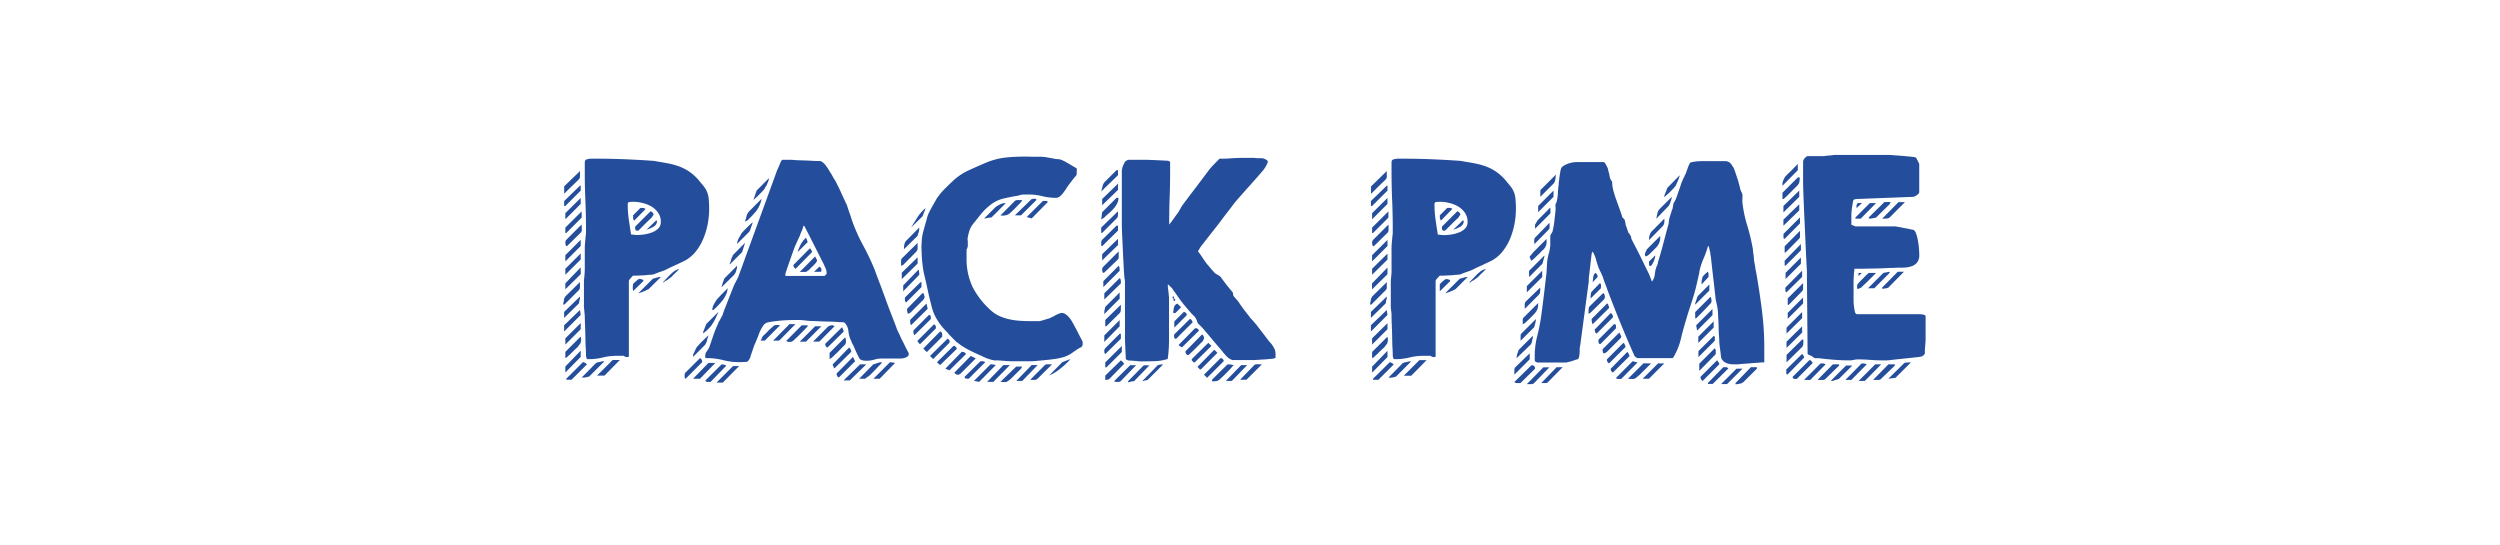
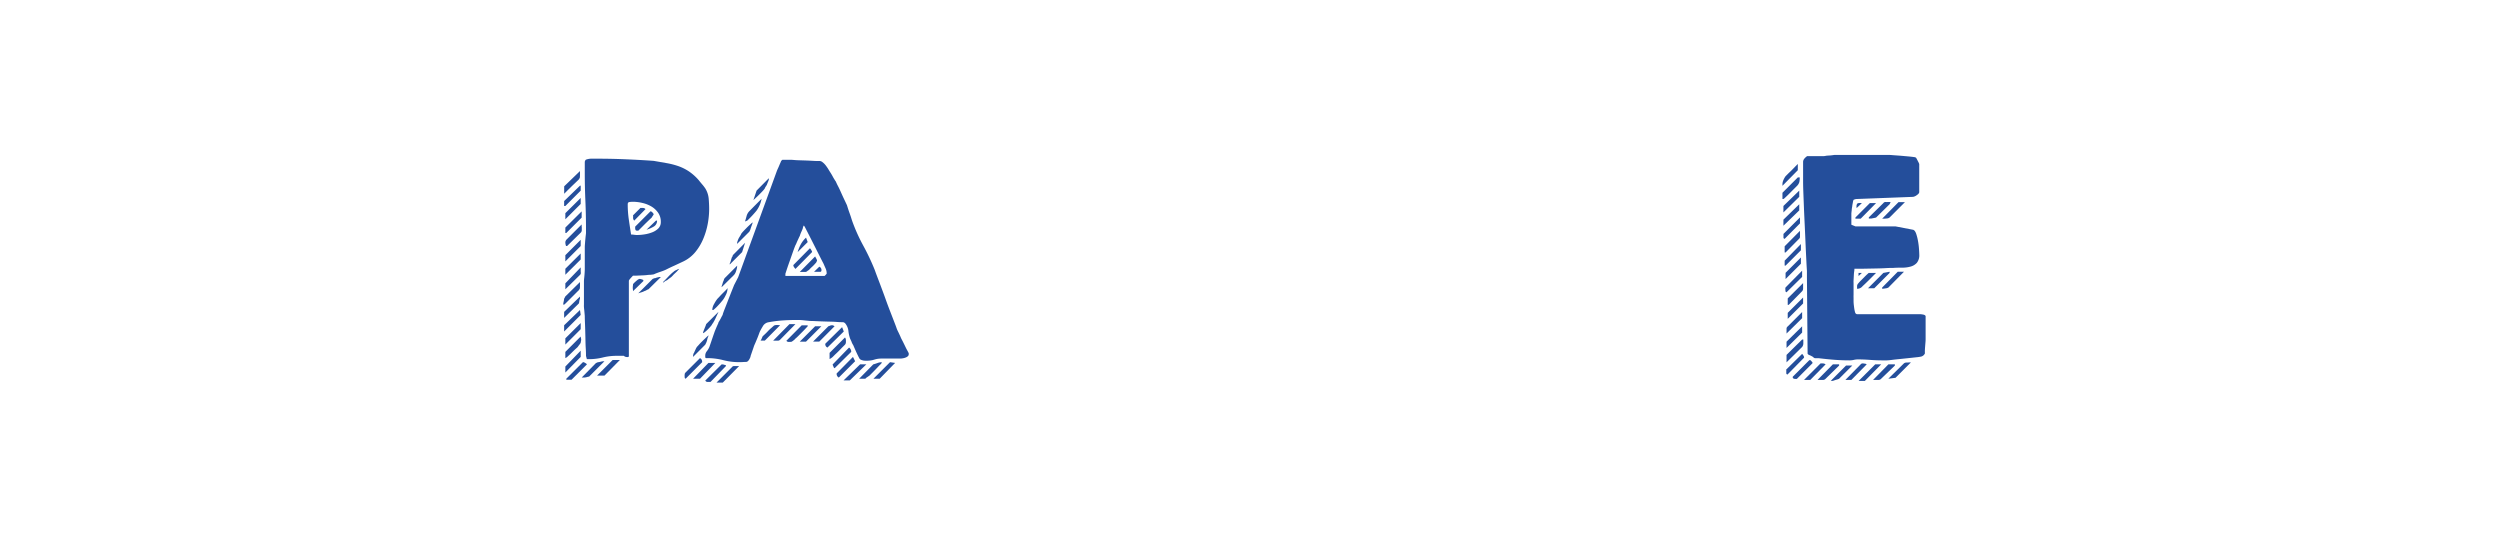
<svg xmlns="http://www.w3.org/2000/svg" id="Calque_1" data-name="Calque 1" viewBox="0 0 1010 220">
  <defs>
    <style>.cls-1{fill:#244e9b;}</style>
  </defs>
  <title>Plan de travail 1</title>
  <path class="cls-1" d="M234.31,115.11a10.62,10.62,0,0,1-.05,1.4,2.69,2.69,0,0,1-.82,1.12l-1.5,1.5-1.8,1.8-1.5,1.5c-.42.42-.66.63-.73.63h-.38a7.21,7.21,0,0,1,.19-1.21,7.42,7.42,0,0,0,.19-1.22,1.11,1.11,0,0,0,.29-.48,1.14,1.14,0,0,1,.2-.39l5.91-5.81Zm0-46v1.26a10.86,10.86,0,0,1-.05,1.36,2.56,2.56,0,0,1-.82,1.16l-1.11,1.07c-.55.52-1.12,1.06-1.7,1.64S229.5,76.69,229,77.2s-.87.88-1.07,1.07v-3Zm0,5.91h.29v2l-6.2,6.2h-.49v-2Zm0,44.79v.87a4,4,0,0,0-.29,1.17c-.06.52-.16.81-.29.87l-5.82,5.72V126Zm0,5.43.29,2-6.69,6.69V131.4Zm.29-45.27v2.42l-6.2,6.21V86.12Zm.39,5.43v2.52l-6.2,6.2h-.39V91.94ZM228.4,97.76a1.75,1.75,0,0,1,.14-.44,1.54,1.54,0,0,1,.25-.44l6.2-6.2c0,.06,0,.26,0,.58s.05.55.05.68v1.11a1.41,1.41,0,0,1-.49,1l-5.43,5.33h-.38c-.07,0-.15-.21-.25-.63A5.19,5.19,0,0,1,228.4,97.76Zm6.2-.88V99.4l-6.2,6.21v-2.52Zm0,5.53v2.42L228.4,111v-2.43Zm0,5.62v1.16c0,.33,0,.65.05,1a1.06,1.06,0,0,1-.34.88l-5.91,5.81v-2.42Zm0,22.49V133l-6.2,6.21v-2.52Zm0,5.43a3,3,0,0,0,.1.63,3.82,3.82,0,0,1,.1.63,4.74,4.74,0,0,1-.1.68,4.38,4.38,0,0,0-.1.58,2.86,2.86,0,0,1-.48.73c-.33.42-.55.73-.68.92s-.5.49-.92.87-.86.81-1.31,1.26-.87.86-1.26,1.22l-.78.72a1.27,1.27,0,0,1-.33.24l-.44.25v-2.52Zm0,5.72v2.52l-6.2,6.3v-2.42Zm.88,4.66h.38c.13.06.36.19.68.38a1.61,1.61,0,0,1,.58.49l-6.2,6.2h-2.13V153Zm8.72-.39-6.2,6.2a6.26,6.26,0,0,0-.88.2,5.27,5.27,0,0,1-1.26.19H235l5.82-5.91a.83.83,0,0,0,.43-.15.86.86,0,0,1,.44-.14,6.1,6.1,0,0,0,1-.2,5.18,5.18,0,0,1,1.07-.19h.48Zm-7.46-2.14c0-.58,0-1.61-.1-3.1s-.11-3.07-.15-4.75-.08-3.28-.14-4.8-.1-2.57-.1-3.15c0-.13,0-.43-.05-.92s-.08-1-.14-1.55-.12-1.07-.15-1.55,0-.79,0-.92v-8.24c0-.2,0-.57,0-1.12s.08-1.16.15-1.84.11-1.29.14-1.84.05-.92.05-1.12v-9c0-.13,0-.49.05-1.07s.08-1.21.15-1.89.12-1.29.19-1.84.1-.89.1-1V92c0-3.69-.09-7.34-.25-11s-.24-7.27-.24-11V65.38a1.54,1.54,0,0,1,.15-.44.81.81,0,0,1,.34-.44,6.57,6.57,0,0,1,2.52-.39h2.42c3.75,0,7.5.09,11.25.25s7.46.37,11.15.63l5.28.92a29.94,29.94,0,0,1,4.7,1.21,19.14,19.14,0,0,1,4.27,2.13,20.34,20.34,0,0,1,4,3.59c.19.26.63.79,1.31,1.6a16.65,16.65,0,0,1,1.31,1.7,9.59,9.59,0,0,1,1.36,4.07c.12,1.42.19,2.84.19,4.26a32.72,32.72,0,0,1-.58,6,29.53,29.53,0,0,1-1.8,6,21.24,21.24,0,0,1-3.19,5.34,14.24,14.24,0,0,1-4.8,3.78c-.39.19-1,.47-1.75.82l-2.42,1.12c-.84.38-1.62.76-2.33,1.11a11.83,11.83,0,0,1-1.36.63c-.13.07-.66.26-1.6.58s-1.63.59-2.08.78a2.37,2.37,0,0,1-1,.29l-.78.1c-.25,0-.71,0-1.35.09s-1.36.12-2.14.15l-2.18.1c-.68,0-1.14,0-1.4,0-.2.2-.52.55-1,1.07s-.68.87-.68,1.07V143.8c0,.26-.11.41-.34.44a4.52,4.52,0,0,1-.53,0,1.81,1.81,0,0,1-1.17-.49l-1.4,0c-.75,0-1.25,0-1.5,0a23.27,23.27,0,0,0-5.63.68,22.79,22.79,0,0,1-5.52.67h-.88Zm13.67,1.65-6.21,6.3h-3l6.3-6.3Zm3.19-62.92a43.68,43.68,0,0,0,.44,6.16q.44,3.06.92,6.06c.2,0,.62,0,1.26.1s1.07.09,1.26.09a19.92,19.92,0,0,0,2.81-.24,14.3,14.3,0,0,0,3.15-.82,7.16,7.16,0,0,0,2.53-1.6,3.52,3.52,0,0,0,1-2.57A6.38,6.38,0,0,0,265.92,86a8.88,8.88,0,0,0-2.72-2.56A12.71,12.71,0,0,0,259.57,82a16.39,16.39,0,0,0-3.83-.48,9.85,9.85,0,0,0-1.41.1C253.85,81.63,253.6,82,253.6,82.53Zm4.66,30.15a3.34,3.34,0,0,1,1.06.2c.39.13.59.23.59.29v.39l-4.17,4.07c0-.06,0-.29-.05-.68s-.05-.61-.05-.68,0-.47.05-.82.05-.57.05-.63a3.88,3.88,0,0,1,.72-.78,12.16,12.16,0,0,1,1-.87l.1-.1a.25.25,0,0,1,.15-.09s.08,0,.14-.1ZM255.74,87l3-3h.49a4.93,4.93,0,0,1,.82.05,1.39,1.39,0,0,1,.73.43l-4.56,4.66a1.83,1.83,0,0,1-.43-.83,4.86,4.86,0,0,1,0-.82Zm.87,4.56,6.2-6.2a1.31,1.31,0,0,1,.78.48c.32.33.49.58.49.78a5.53,5.53,0,0,1-.3.48,7.63,7.63,0,0,0-.48.78c-.19.19-.55.53-1.07,1l-1.65,1.6-1.64,1.65c-.52.52-.88.87-1.07,1.07h-.39c-.39,0-.63-.1-.72-.29a2,2,0,0,1-.15-.87ZM267,111.91,262,116.85a3.59,3.59,0,0,0-.73.34,4.36,4.36,0,0,1-1,.44,5.19,5.19,0,0,1-1.21.48l-1.21.39,5.82-5.82.48-.19a.94.94,0,0,1,.39-.1.92.92,0,0,0,.39-.09,4.12,4.12,0,0,1,.82-.25,7.12,7.12,0,0,1,.73-.14H267Zm-1.55-22.78A2.66,2.66,0,0,1,264,91.6a13.09,13.09,0,0,1-2.81,1.21L265,89.13Zm9,19.48c-.13.13-.34.36-.63.68a12.68,12.68,0,0,1-1,1c-.36.33-.7.65-1,1s-.55.55-.68.68l-.68.48c-.51.39-.84.65-1,.78a2.22,2.22,0,0,1-.38.14,1,1,0,0,0-.39.25,3,3,0,0,0-.49.39l-.19.09H268a.28.28,0,0,1-.19-.09l.87-.88c.39-.39.79-.81,1.21-1.26s.84-.87,1.26-1.26a8.85,8.85,0,0,1,.92-.77,3,3,0,0,1,1.17-.73A4.26,4.26,0,0,1,274.45,108.61Z" />
  <path class="cls-1" d="M276.58,151.85a5.58,5.58,0,0,1,.05-.73,1.1,1.1,0,0,1,.34-.63l5.82-5.81a1.55,1.55,0,0,1,.87,1.45v.2L277,153a.58.58,0,0,1-.39-.53Zm9.6-16.09v.09a4.79,4.79,0,0,0-.44,1.27,8,8,0,0,1-.43,1.35l-.2.39-.19.39L280,144.19v-.39a4.16,4.16,0,0,1,.1-.63,1.28,1.28,0,0,1,.29-.63c.13-.32.34-.79.63-1.4a6,6,0,0,1,.54-1c.19-.19.5-.52.92-1s.87-.92,1.35-1.4,1-.94,1.41-1.36l1-.92ZM289,146.62l-6.2,6.39H280l6.21-6.39ZM290.25,126a9.59,9.59,0,0,1-.44,1c-.22.49-.47,1-.72,1.56s-.52,1.05-.78,1.5a5,5,0,0,1-.58.87,3.41,3.41,0,0,1-.58.87c-.33.39-.68.78-1.07,1.17s-.77.74-1.16,1.06a3.06,3.06,0,0,1-.87.58v-.38c.19-.52.45-1.18.77-2a13.12,13.12,0,0,0,.49-1.31Zm-4.94,18.71a.47.47,0,0,1-.39-.49v-.68a2.88,2.88,0,0,1,.68-1.69,7.6,7.6,0,0,0,1-1.7c.06-.19.19-.56.38-1.11s.41-1.17.63-1.85l.63-1.84q.3-.82.39-1.11c.07-.2.18-.49.34-.88l.53-1.26.54-1.21a2.2,2.2,0,0,0,.24-.72,5.67,5.67,0,0,0,.39-.59c.19-.32.39-.68.58-1.06s.37-.73.53-1a1.64,1.64,0,0,0,.25-.63c.06-.26.32-1,.77-2.13s.94-2.41,1.46-3.74,1-2.55,1.45-3.68l.87-2.18.83-1.6.82-1.6,15.71-43.14.33-.73c.17-.35.33-.73.49-1.11s.32-.76.48-1.12a8.25,8.25,0,0,0,.34-.82l.49-.49H319c.25,0,.9,0,1.94.1s2.16.11,3.39.15,2.36.08,3.39.14,1.71.1,2,.1.87,0,1.26,0a1.91,1.91,0,0,1,1.26.44,7,7,0,0,1,1.36,1.35c.38.52.74,1,1.06,1.55.2.33.45.75.78,1.26s.63,1,.92,1.55.56,1,.82,1.41a6.13,6.13,0,0,0,.49.73c.19.45.51,1.15,1,2.08s.92,1.93,1.4,3,.92,2,1.31,2.81.65,1.39.78,1.65l.38,1.21c.2.62.42,1.28.68,2s.49,1.37.68,2,.32,1,.39,1.21a70.08,70.08,0,0,0,4.46,9.93,93.87,93.87,0,0,1,4.65,9.84c.13.39.42,1.18.87,2.38s1,2.6,1.6,4.22,1.25,3.33,1.89,5.13,1.28,3.51,1.9,5.09l1.59,4.12c.46,1.17.75,1.94.88,2.33a12.37,12.37,0,0,0,.77,1.79c.45.94.75,1.57.88,1.89a13.09,13.09,0,0,0,.67,1.41c.33.62.65,1.28,1,2s.65,1.37,1,2,.55,1,.68,1.3v.39a1.06,1.06,0,0,1-.39.83,3,3,0,0,1-.92.53,5.65,5.65,0,0,1-1.11.29,6.74,6.74,0,0,1-.87.1h-7.86a9.32,9.32,0,0,0-2.76.43,10,10,0,0,1-3,.44c-.51,0-.93,0-1.26-.05a4.76,4.76,0,0,1-1.35-.44l-.2-.19-.19-.19c-.58-1.1-1-2-1.31-2.67s-.7-1.6-1.21-2.76A5.71,5.71,0,0,1,344,138l-.58-1.26a14,14,0,0,1-.68-3.2,5.88,5.88,0,0,0-1.36-3,1.69,1.69,0,0,0-.39-.24,1.05,1.05,0,0,0-.48-.14c-.52,0-1.38,0-2.57-.1s-2.47-.11-3.83-.15-2.65-.08-3.88-.14-2.1-.1-2.62-.1c-.13,0-.4,0-.82-.05s-.89-.08-1.41-.14-1-.11-1.45-.15l-.77-.05h-1.85c-1.81,0-3.6.07-5.38.2a46.47,46.47,0,0,0-5.28.68,3.26,3.26,0,0,0-2.38,1.5c-.48.81-1,1.66-1.4,2.57l-.39,1.06c-.19.52-.4,1.06-.63,1.6l-.63,1.51q-.29.68-.39.87a9.51,9.51,0,0,0-.34.92c-.16.48-.34,1-.53,1.55s-.37,1.07-.53,1.55a4,4,0,0,0-.25.92c-.51,1.29-1.1,2-1.74,2s-1.59.1-2.81.1a25.17,25.17,0,0,1-6.5-.83A26.36,26.36,0,0,0,285.31,144.68Zm6.2,2.52H292a2.71,2.71,0,0,1,.63.14,2.23,2.23,0,0,0,.63.15v.39l-6.21,6.39h-.68a5.39,5.39,0,0,1-.72,0,1.29,1.29,0,0,1-.73-.54Zm2.42-30.54a6.38,6.38,0,0,1-.82,2.71,9.5,9.5,0,0,1-1.6,2.43c-.26.32-.57.68-.92,1.06s-.7.75-1,1.07-.84.81-1.36,1.26h-.48a5.26,5.26,0,0,1,.78-2.47,12.7,12.7,0,0,1,1.35-2.09c.2-.19.49-.49.88-.92s.79-.84,1.21-1.26l1.21-1.21a6.94,6.94,0,0,0,.77-.87Zm4.66,31.22L292,154.57h-2.53l6.21-6.21a1.12,1.12,0,0,1,.87-.48h2Zm-.78-40.43a6.69,6.69,0,0,1-.39,1.89,4.28,4.28,0,0,1-.87,1.7l-5,4.94v-.39c.06-.13.19-.51.39-1.16a5.49,5.49,0,0,1,.48-1.26,1.51,1.51,0,0,1,.2-.58,1,1,0,0,1,.19-.29l5-5Zm2-5.62-5,5v-.39a5.3,5.3,0,0,0,.48-1.26c.2-.64.32-1.07.39-1.26a1.25,1.25,0,0,0,.29-.49,1.92,1.92,0,0,0,.1-.38l4.94-5ZM304,90.1v.19c-.07.13-.21.52-.44,1.16s-.37,1.1-.44,1.36l-.19.39-.19.39-4.95,4.94v-.39a5,5,0,0,1,.29-1,6.07,6.07,0,0,1,.49-1.11c.13-.19.3-.48.53-.87a2.82,2.82,0,0,0,.34-.68,9.52,9.52,0,0,1,.82-1c.42-.45.88-.92,1.36-1.41s.95-.93,1.41-1.35l1-.92Zm3.68-9.8a11.66,11.66,0,0,1-2.08,4.85,42.43,42.43,0,0,1-3.74,4,1.28,1.28,0,0,0-.38.14,1.16,1.16,0,0,1-.49.15c.2-.58.4-1.29.63-2.14a4.51,4.51,0,0,1,1.12-2ZM310.61,72v.48a4,4,0,0,1-.34,1c-.23.55-.37.92-.44,1.12s-.3.48-.53.87a2.64,2.64,0,0,0-.34.68,10.8,10.8,0,0,1-.82,1c-.42.45-.88.92-1.36,1.4s-.95.94-1.41,1.36l-1,.92L305.66,77Zm3.59,59.33a3.67,3.67,0,0,1,.48,0l.49.05L309,137.6h-1.74a3.35,3.35,0,0,0,.48-.87c.19-.45.32-.74.39-.88l.77-.72c.39-.36.8-.76,1.22-1.21a15.37,15.37,0,0,1,1.3-1.26c.46-.39.78-.68,1-.88a1.43,1.43,0,0,1,.83-.43A7.72,7.72,0,0,1,314.2,131.3Zm7.17-.39-6.2,6.3a1.21,1.21,0,0,1-.88.39h-1.94l6.6-6.69Zm3.39-39.84a1.78,1.78,0,0,0-.24.43,1.48,1.48,0,0,0-.14.44,2.32,2.32,0,0,1-.2.68c-.13.32-.27.66-.43,1s-.31.72-.44,1.07a3.3,3.3,0,0,0-.19.63,2.9,2.9,0,0,0-.34.63l-.54,1.16c-.19.43-.37.83-.53,1.22a3.53,3.53,0,0,1-.34.68c-.32.77-.71,1.81-1.16,3.1L318.85,106q-.68,1.89-1.55,4.6v.87h15.8q.09,0,.39-.33t.48-.54v-.39a5,5,0,0,0-.48-1.89c-.33-.74-.58-1.34-.78-1.79q-.87-1.65-2.13-4.17c-.84-1.68-1.67-3.31-2.47-4.89s-1.8-3.54-3-5.87Zm-.87,40.33h2.42v.38c-.71.78-1.34,1.44-1.89,2l-1.64,1.65c-.55.55-1,1-1.41,1.31a3.92,3.92,0,0,1-.82.77,2.94,2.94,0,0,1-.73.49.42.42,0,0,1-.29.09h-.39a5.57,5.57,0,0,1-.78,0,1.41,1.41,0,0,1-.67-.44Zm-3.39-24.34.09-.09.1-.1,6.5-6.59a1.44,1.44,0,0,1,.48.58c.2.32.32.55.39.68v.29l-6.69,6.78a4.54,4.54,0,0,1-.58-.72A1.46,1.46,0,0,1,320.5,107.06Zm5.81-9.3-4.07,4.07a16.73,16.73,0,0,1,1.26-3.11A10.51,10.51,0,0,1,325.64,96Zm3,5.81c.06.13.21.41.44.83a2.62,2.62,0,0,1,.34.82,1.24,1.24,0,0,1-.15.39q-.15.28-.24.48c-.13.13-.34.36-.63.68a12.68,12.68,0,0,1-1,1c-.36.33-.7.65-1,1a2.24,2.24,0,0,1-.78.58,1.34,1.34,0,0,1-.92.49h-2.27Zm2.52,28.21-6.2,6.21h-2.52l6.2-6.21Zm4.56-.38a1,1,0,0,1,.38.14,1.69,1.69,0,0,1,.39.24L331,138h-2.52l6.2-6.21a2.41,2.41,0,0,0,.58-.19,2.21,2.21,0,0,1,.68-.19h.49ZM331,107.74a1.44,1.44,0,0,1,.87,1.45c0,.46-.23.67-.68.63s-.81,0-1.06,0h-1.27Zm2.42,31.12,6.79-6.69.68,1.75-6.6,6.49a1.44,1.44,0,0,1-.87-1.45Zm7.95-2.52a1.65,1.65,0,0,1,.34.73,6.2,6.2,0,0,1,.05.82,4.4,4.4,0,0,1-.05.68,1.71,1.71,0,0,1-.34.68c-.19.19-.52.53-1,1s-.94,1-1.45,1.5-1,1-1.51,1.45l-1,1a4.82,4.82,0,0,1-.63.49,7.32,7.32,0,0,1-.63.38v-2.52Zm1.65,4.07a2,2,0,0,1,.87,1.55v.2l-6.69,6.59a.3.3,0,0,1-.19-.1c-.13-.13-.2-.23-.2-.29s-.16-.35-.29-.68-.16-.48-.09-.48ZM338,150.88l6.6-6.69.87,1.75-6.59,6.59A1.66,1.66,0,0,1,338,151Zm12-3.68-6.69,6.49h-2.52l6.69-6.49Zm2.81,0a16.15,16.15,0,0,0,1.69-.54,5.1,5.1,0,0,1,1.7-.33v.29a2.54,2.54,0,0,1-.58.67c-.39.39-.84.86-1.36,1.41s-1.05,1.1-1.6,1.65l-1.4,1.4-.92.63a2.51,2.51,0,0,0-.73.63h-2.52Zm8.82-.58L355.4,153h-2.52l6.69-6.68Z" />
-   <path class="cls-1" d="M370.72,99.5a11.75,11.75,0,0,1-.05,1.31,3.37,3.37,0,0,1-.83,1.21l-4.94,5-.87.38v-.87c0-.26,0-.61,0-1.07a2.21,2.21,0,0,1,.25-1l6.4-6.3Zm0,4.46v2.52l-6.4,6.3v-2.62Zm.38,4.94a3.59,3.59,0,0,1,.2.88q.09.68.09.87V111l-6.49,6.69V115.3Zm.29-17c0,.19,0,.57-.09,1.11a4.08,4.08,0,0,1-.2,1c-.06.13-.16.39-.29.78a1.65,1.65,0,0,0-.09.48l-5.53,5.43v-.48a7.61,7.61,0,0,1,.19-1.51,2.75,2.75,0,0,1,.68-1.4Zm-5.81,28.31,6.3-6.21h.39V116l-6.21,6.21a1.37,1.37,0,0,1-.43-.68,4.17,4.17,0,0,1-.05-.78Zm.87,4.55,6.2-6.3h.49a3.67,3.67,0,0,0,.14.58,4.11,4.11,0,0,0,.25.68v.49l-.2.38-.19.39-5.43,5.43-.87.39a4.23,4.23,0,0,1-.39-1.75Zm1.26,4.46,6.59-6.59.49,2.13-6.69,6.6a1.54,1.54,0,0,1-.34-.73,5.58,5.58,0,0,1-.05-.73Zm6.2-45.17a2.13,2.13,0,0,1-.14.63q-.15.44-.24.63a11.55,11.55,0,0,0-.49,1.21,3.57,3.57,0,0,1-.39.92l-4.55,4.46c.9-1.49,1.77-2.89,2.62-4.22A16.19,16.19,0,0,1,373.91,84.09ZM369,133.53l6.21-6.21.19-.09a.56.56,0,0,1,.58.53,5.69,5.69,0,0,1,.1.82v.29l-6.69,6.6a3.85,3.85,0,0,1-.39-1.75Zm8.34-2.52a1.32,1.32,0,0,1,.77,1.26v.39l-6.2,6.2-.19.1-.3-.1-.19-.19a.28.28,0,0,1-.1-.2,2.77,2.77,0,0,1-.38-.48q-.2-.3,0-.39Zm-5-32.29a19.59,19.59,0,0,1,.68-5.28q.68-2.47,1.45-5.19a10.61,10.61,0,0,1,.82-2.32c.36-.71.76-1.49,1.22-2.33.06-.13.2-.39.43-.77l.73-1.26c.26-.46.5-.88.73-1.27a4.14,4.14,0,0,1,.53-.77,24.94,24.94,0,0,1,2.81-3.3c1.1-1.1,2.1-2.07,3-2.91A24,24,0,0,1,390.93,69q3.15-1.45,7-3.1a29.57,29.57,0,0,1,7.7-2.18,67,67,0,0,1,8.1-.44c.45,0,1,0,1.74,0s1.43.05,2.14.05,1.34,0,1.89,0l.92,0a13.44,13.44,0,0,1,2.52.24c.84.16,1.65.31,2.42.43a10,10,0,0,0,2,.3,4.39,4.39,0,0,1,2.08.58,6.28,6.28,0,0,1,1,.48l1.51.87,1.55.93q.72.44,1.11.63c.33.19.47.38.44.58a5.94,5.94,0,0,0-.05.87v1a1.19,1.19,0,0,1-.14.48,1.37,1.37,0,0,1-.25.39c-.13.13-.34.38-.63.73s-.6.74-.92,1.16l-.92,1.21c-.29.39-.47.62-.53.68-.26.39-.57.86-.92,1.41s-.75,1.1-1.17,1.65a8.2,8.2,0,0,1-1.35,1.4,2.5,2.5,0,0,1-1.6.58,22.42,22.42,0,0,1-5.43-.67,22.34,22.34,0,0,0-5.53-.68h-2.23a7.13,7.13,0,0,0-1.06.19,7,7,0,0,0-1.07.29q-3.11.49-6.06,1.21a13.46,13.46,0,0,0-5.48,2.86,23.22,23.22,0,0,0-3.54,3.54q-1.5,1.89-3.15,3.93a8.87,8.87,0,0,0-1.45,2.86,20.45,20.45,0,0,0-.68,2.95c0,.14,0,.36.05.68s.05.67.05,1v1.07a1.21,1.21,0,0,1-.1.63,1.87,1.87,0,0,1-.1.43.63.63,0,0,1-.29.44v3.49A26.31,26.31,0,0,0,393,116.08a32.9,32.9,0,0,0,7.52,9.5,13,13,0,0,0,3.44,2.18A20.68,20.68,0,0,0,407.8,129a28.49,28.49,0,0,0,4.07.58q2.08.15,4,.15h4.17c.58-.13,1.28-.33,2.09-.58s1.47-.46,2-.59a4.27,4.27,0,0,1,.63-.34c.36-.16.71-.33,1.07-.53s.69-.37,1-.53l.68-.34a2.74,2.74,0,0,0,.58-.19,2.24,2.24,0,0,1,.68-.2h.09a2.77,2.77,0,0,1,1.6.49,6.39,6.39,0,0,1,1.36,1.21,12.18,12.18,0,0,1,1.12,1.5c.32.52.58,1,.77,1.36s.37.71.73,1.35.72,1.36,1.11,2.14.76,1.5,1.12,2.18l.72,1.4v.78c0,.78-.22,1.26-.67,1.45a13.49,13.49,0,0,0-1.75,1,3,3,0,0,1-.48.34,9.13,9.13,0,0,0-.78.54c-.26.19-.52.37-.77.53a3.44,3.44,0,0,0-.49.34,13,13,0,0,1-3.25,1.36,24.2,24.2,0,0,1-3.44.67c-.45.07-1.13.15-2,.25l-2.82.29c-1,.09-1.86.18-2.66.24s-1.31.1-1.5.1h-7.95c-.33,0-.83,0-1.51-.05s-1.39-.08-2.13-.15-1.44-.11-2.08-.14-1.1,0-1.36,0a16.48,16.48,0,0,1-2.57-.68,15.51,15.51,0,0,1-2.47-1.07q-2.43-1.06-4.51-2.08a35.27,35.27,0,0,1-4.12-2.38c-.13-.12-.45-.38-1-.77l-.68-.49-.73-.72-1.11-1.12c-.39-.39-.76-.77-1.12-1.16a9.75,9.75,0,0,1-.72-.87,25.33,25.33,0,0,1-3.88-4.71,18.84,18.84,0,0,1-2.42-5.57c-.2-.77-.47-1.89-.83-3.34s-.69-2.93-1-4.42-.63-2.84-.92-4.07-.47-2-.53-2.32a52.91,52.91,0,0,1-.68-5.48C372.33,102.46,372.27,100.6,372.27,98.72Zm.87,41.89,6.59-6.69a1.07,1.07,0,0,1,.73.58,2.41,2.41,0,0,1,.14.87V136l-6.2,6.21a3.45,3.45,0,0,1-.63-.54l-.63-.63c-.07,0-.1,0-.1-.09v-.2Zm9.6-3.79a1.45,1.45,0,0,1,.87,1.26c0,.07,0,.1-.05.1s-.05,0-.05.1v.19l-6.59,6.59-1.26-1.26Zm2.42,2.91h.39a2.27,2.27,0,0,1,.48.39,1.78,1.78,0,0,1,.39.49V141l-6.69,6.5-1.26-1.16Zm3.3,2.43h.38a1.65,1.65,0,0,1,1.36.87l-6.69,6.59-1.65-.68Zm3.68,1.64,2,1-6.11,6.11a1.58,1.58,0,0,1-.39.24l-.48.25h-.1a1.63,1.63,0,0,1-1.55-.88Zm-2.42,8.34,6.3-6.2h.48a4.17,4.17,0,0,1,.78.05,1.59,1.59,0,0,1,.68.34L391.37,153h-.3a4.56,4.56,0,0,1-.92-.09.53.53,0,0,1-.43-.58Zm10.37-4.94h.39a6.64,6.64,0,0,1,1.74.29l-6.69,6.78-2.13-.38Zm6.2-65.15-5.81,5.82a4.38,4.38,0,0,0-1,.09q-.5.11-.87.15a3.68,3.68,0,0,0-.68.14h-.39l4.65-4.65a15.5,15.5,0,0,1,1.7-1,4.33,4.33,0,0,1,2-.53ZM408,147.49l-6.69,6.78h-2.52l6.59-6.78ZM413,80.79a1.69,1.69,0,0,0-.24.39q-.15.28-.24.48l-.78.78c-.38.39-.79.81-1.21,1.26s-.84.87-1.26,1.26l-.82.77a4.26,4.26,0,0,1-3.1,1.36,3.94,3.94,0,0,1-.59,0c-.26,0-.45-.05-.58-.05L410,81.18a1.61,1.61,0,0,1,1.07-.34c.51,0,1,0,1.35,0Zm0,67.28a1.69,1.69,0,0,0-.24.39q-.15.28-.24.48L408.43,153a8,8,0,0,1-1,.78,3.43,3.43,0,0,1-.78.48,1,1,0,0,1-.48.1h-.78a5.71,5.71,0,0,1-.58-.05l-.68,0,6.4-6.2Zm4.37-67.77h.77a.54.54,0,0,1,.58.49L412.5,87H410l6.79-6.59h.29a.16.16,0,0,0,.14-.05A.21.21,0,0,1,417.35,80.3Zm1.84,67.19-6.21,6.4h-2.42l6.21-6.4Zm2.13-66.31h1.36a.54.54,0,0,1,.58.48l-6.49,6.59-2-.58Zm3.69,66L419.19,153a1.84,1.84,0,0,1-.92.44,9,9,0,0,1-.92.05,5.63,5.63,0,0,1-.58-.05c-.26,0-.46,0-.59,0l5.92-5.91a1.26,1.26,0,0,1,.92-.34,9,9,0,0,0,.92,0Zm7.46-2.14a28.31,28.31,0,0,1-4,3.79,19.6,19.6,0,0,1-4.66,2.9l5.33-5.42Z" />
-   <path class="cls-1" d="M451.67,68.77v2l-6.79,6.6q.19-.68.48-1.89a4.61,4.61,0,0,1,.78-1.8l4.94-4.94Zm-.59,11.15h.78a5,5,0,0,1-.58,2.37,9.83,9.83,0,0,1-1.46,2.09,20.59,20.59,0,0,1-1.89,1.84c-.68.58-1.27,1.13-1.79,1.65a5.15,5.15,0,0,1-.58.38,3.78,3.78,0,0,0-.68.49l.39-3Zm.59,5.43v1a9.87,9.87,0,0,1-.05,1,1.64,1.64,0,0,1-.54.92l-5.81,5.82h-.39V91.94Zm-6.79,13.08a4.93,4.93,0,0,1,.05-.82,1.54,1.54,0,0,1,.34-.73l5.81-5.72h.59v2l-6.4,6.3a.46.46,0,0,1-.39-.48Zm6.79-24.23v2.52l-6.4,6.2V80.4Zm0,22.29V99l-6.4,6.2V102.7Zm-6.4,12.41a1.6,1.6,0,0,1,.48-1.16l6.21-6.2v1.16c0,.39,0,.76,0,1.11a1.38,1.38,0,0,1-.33,1l-5.53,5.33-.19.1q-.39,0-.54-.48A3.4,3.4,0,0,1,445.27,108.9Zm6.69-1.55a1.64,1.64,0,0,1,.29.78,6.37,6.37,0,0,1,.09.77v.49L445.75,116v-2.42Zm.38,5a1.37,1.37,0,0,1,.44.77,7.61,7.61,0,0,1,.05.88v.48L446.14,121V118.5Zm0,8.33-6.2,6.21v-.78a8.34,8.34,0,0,1,.19-1.26c.07-.25.13-.54.2-.87l5.81-5.82Zm0,8.63v2.52l-6.2,6.3v-2.61Zm-6.2,12.61a1.7,1.7,0,0,1,.39-1.26l5.81-5.82h.49v2l-6.3,6.21a1.79,1.79,0,0,1-.34-.58A2.75,2.75,0,0,1,446.14,141.87Zm6.69-18.81v1.16c0,.33,0,.71-.05,1.16a1.59,1.59,0,0,1-.44,1.07L447,131.78h-.48v-2.52Zm.39,16.67v2.43l-6.21,6.2h-.48v-2Zm-.39,5.82a3.65,3.65,0,0,1,.68.58,3.73,3.73,0,0,1,.58.68.7.7,0,0,1-.1.29q-.19.39-.39.39L448.27,153a1.44,1.44,0,0,1-.82.39,4.83,4.83,0,0,1-.92.1v-1.75Zm3.78,1.94H459l-6.2,6.4a1.76,1.76,0,0,1-.73.34,5.64,5.64,0,0,1-.73,0h-.63a.6.6,0,0,1-.53-.38Zm-2.13-33.93a6,6,0,0,0-.1-.73c-.07-.35-.11-.73-.15-1.11s-.06-.76-.09-1.12a7.29,7.29,0,0,1-.05-.82q-.1-1.45-.24-4.32c-.1-1.9-.2-3.88-.29-5.91s-.18-3.91-.25-5.62-.09-2.8-.09-3.25V69.06a7.1,7.1,0,0,1,.38-1.84,15.39,15.39,0,0,1,.88-1.84,2.56,2.56,0,0,1,2.08-.83c1,0,1.76,0,2.28,0,.32,0,.82,0,1.5,0s1.08,0,1.21,0c.71,0,1.67,0,2.86.05s2.35.08,3.45.14l4,.2.87.39v4.07q0,5.24-.19,10.42t-.19,10.42v.39a.27.27,0,0,0,.19-.1c.13-.13.19-.23.19-.29a8.15,8.15,0,0,0,.78-1c.32-.45.66-.92,1-1.4s.68-.94,1-1.36a7.15,7.15,0,0,1,.63-.83c.06-.13.25-.48.58-1.06s.51-.94.58-1.07q.58-.87,2.13-2.91c1-1.35,2.13-2.81,3.3-4.36L486,71.92l2.14-2.86a22.08,22.08,0,0,1,2.13-2.47c.9-.94,1.71-1.76,2.42-2.48.33,0,.92,0,1.8,0s1.79-.08,2.76-.15,1.89-.11,2.76-.14,1.47-.05,1.8-.05h4.94a12.06,12.06,0,0,0,2.52.14,3.8,3.8,0,0,1,2.43.73c.06,0,.14.06.24.19s.17.2.24.2v.29a2.19,2.19,0,0,1-.24.82c-.16.36-.36.73-.58,1.12s-.46.74-.68,1.06a5.85,5.85,0,0,1-.63.78l-2,2.33-3.1,3.49q-1.65,1.83-3.15,3.53l-2.09,2.38c-.19.19-.87,1-2,2.52s-2.51,3.23-4,5.24-3.07,4-4.65,6-2.86,3.67-3.83,4.9c-.19.26-.4.58-.63,1l-.63,1.07a7.9,7.9,0,0,1,.87,1.11c.39.55.8,1.15,1.22,1.79s.84,1.25,1.26,1.8a11,11,0,0,0,.92,1.11c.26.33.69.84,1.31,1.55s1,1.13,1.11,1.26a6.43,6.43,0,0,0,1.07.73c.58.36.93.57,1.06.63l.39.39c.71,1,1.46,2,2.23,3s1.55,1.89,2.33,2.86a1.38,1.38,0,0,1,.43,1,1.6,1.6,0,0,0,.34,1c.13.13.42.47.88,1s.74.89.87,1c.71,1.1,1.45,2.16,2.23,3.2s1.55,2,2.33,3a3.6,3.6,0,0,0,.53.68l.92,1c.32.35.63.71.92,1.07l.53.63c.13.19.46.63,1,1.3s1.08,1.43,1.7,2.23,1.21,1.59,1.79,2.33a19.3,19.3,0,0,0,1.36,1.6,13.82,13.82,0,0,1,1.26,2,5.16,5.16,0,0,1,.49,2.32c0,.13,0,.38,0,.73a7,7,0,0,0,0,.73,5.54,5.54,0,0,1-.83.24,4.3,4.3,0,0,1-.82.14c-.26,0-.71,0-1.36.1s-1.34.11-2.08.15-1.47.08-2.18.14-1.2.1-1.46.1H498a5,5,0,0,1-2.33-1.41c-.65-.67-1.23-1.34-1.75-2-.19-.26-.71-.88-1.55-1.85s-1.73-2-2.66-3.15L487.1,134q-1.22-1.45-1.5-1.74l-.88-.87-.87-.88a2.74,2.74,0,0,0-.19-.58,2.24,2.24,0,0,1-.2-.68,3.25,3.25,0,0,1-.34-.58,2.77,2.77,0,0,0-.43-.68l-1-1c-.52-.54-1.05-1.14-1.6-1.79s-1.07-1.26-1.55-1.84-.79-1-.92-1.16a10.39,10.39,0,0,1-.78-1l-1.26-1.8-1.31-1.84a10.81,10.81,0,0,1-.72-1.06l-.83-.83a7.6,7.6,0,0,0-.92-.82v.77a9.44,9.44,0,0,0,.1,1c.06.52.13,1,.19,1.6s.11,1.07.15,1.55.05.8.05.92v16.49a58.54,58.54,0,0,1-.49,7.56.34.34,0,0,1-.39.38,18,18,0,0,1-4.7.78c-1.65.06-3.25.1-4.8.1h-.87c-.39,0-.87,0-1.45-.1l-1.75-.15-2.13-.14-.88-.49c-.06-1.48-.13-2.94-.19-4.36-.06-1.16-.11-2.37-.14-3.63s0-2.31,0-3.15Zm7.07,34.51a1.28,1.28,0,0,1,.83-.53,7.72,7.72,0,0,1,1,0h1l-6.21,6.4a3.31,3.31,0,0,0-.77.09c-.65.13-1.07.23-1.26.29h-.39v-.38Zm8.34-.87-6.2,6.2a3.18,3.18,0,0,1-.78.2,3.28,3.28,0,0,0-1,.29h-.39l6.21-6.4a3.33,3.33,0,0,0,.58-.15,3.08,3.08,0,0,1,.68-.14h.87ZM474,119.76c.2,0,.29.15.29.44s-.09.43-.29.43-.29-.14-.29-.43S473.77,119.76,474,119.76Zm1.65,2.91.68.63.68.63v.39l-2.13,2.13H474a10.3,10.3,0,0,1,.25-2.08A2.23,2.23,0,0,1,475.61,122.67Zm-1.26-2c.26,0,.39.15.39.44s-.13.44-.39.44-.29-.15-.29-.44S474.16,120.63,474.35,120.63Zm3.78,5.43.2-.09a.3.3,0,0,1,.19.09.79.79,0,0,1,.48.29,1.94,1.94,0,0,1,.39.49v.48l-5,5v-2.52Zm-3.78,9,6.3-6.21H481l.19.2.2.19.29.58a1.11,1.11,0,0,0,.19.3l-6.69,6.68h-.29q-.39,0-.48-.48a4.08,4.08,0,0,1-.1-.87Zm8.34-2.42.29-.1a1.38,1.38,0,0,1,1.36,1l-6.69,6.59-.1.1h-.19c-.07,0-.1,0-.1-.1a1.29,1.29,0,0,1-.63-.34,4.58,4.58,0,0,1-.53-.44Zm-3.78,9.21,6.69-6.79a1.86,1.86,0,0,1,.77,1.55v.19c-.06.14-.18.36-.34.68a1.22,1.22,0,0,1-.43.58l-1.07,1.07-1.65,1.65c-.58.58-1.13,1.11-1.65,1.6s-.87.82-1.06,1h-.1a1,1,0,0,1-.87-.39,1.38,1.38,0,0,1-.29-.87Zm2.52,3.19,6.69-6.59,1.26,1.26-6.69,6.6-.2.09a.28.28,0,0,1-.19-.09c-.13,0-.29-.12-.48-.34l-.39-.44v-.49Zm2.42,3,6.69-6.79,1.26,1.26-6.69,6.69h-.39l-.38-.38-.49-.49v-.29Zm9.21-3.39h.39a1.9,1.9,0,0,1,.48.38,1.94,1.94,0,0,1,.39.49v.39l-6.69,6.69-1.26-1.26Zm2.81,2.52h.88a5.57,5.57,0,0,1,.82.14,4.65,4.65,0,0,0,.82.15c-.19.19-.53.56-1,1.11s-1,1.12-1.6,1.7L494.13,152,493.06,153a3.12,3.12,0,0,1-1.5.93,10.74,10.74,0,0,1-1.89.14v-.68Zm7.95.29-6.2,6.4h-2.43l6.21-6.4Zm5.92-.29-6.21,6.2H501l5.72-5.91a1.26,1.26,0,0,1,.92-.34,9,9,0,0,0,.92,0Z" />
-   <path class="cls-1" d="M560.25,115.11a12.85,12.85,0,0,1,0,1.4,2.85,2.85,0,0,1-.83,1.12l-1.5,1.5-1.79,1.8-1.51,1.5a3.17,3.17,0,0,1-.72.63h-.39a7.21,7.21,0,0,1,.19-1.21,7.87,7.87,0,0,0,.2-1.22,1.21,1.21,0,0,0,.29-.48,1.16,1.16,0,0,1,.19-.39l5.92-5.81Zm0-46v1.26a13.3,13.3,0,0,1,0,1.36,2.7,2.7,0,0,1-.83,1.16c-.19.19-.56.55-1.11,1.07s-1.12,1.06-1.7,1.64-1.13,1.14-1.65,1.65l-1.06,1.07v-3Zm0,5.91h.29v2l-6.21,6.2h-.48v-2Zm0,44.79v.87a3.9,3.9,0,0,0-.3,1.17c-.06.52-.16.81-.29.87l-5.81,5.72V126Zm0,5.43.29,2-6.69,6.69V131.4Zm.29-45.27v2.42l-6.21,6.21V86.12Zm.38,5.43v2.52l-6.2,6.2h-.39V91.94Zm-6.59,12.41a1.54,1.54,0,0,1,.15-.44,1.36,1.36,0,0,1,.24-.44l6.2-6.2c0,.06,0,.26.05.58s0,.55,0,.68v1.11a1.43,1.43,0,0,1-.48,1l-5.43,5.33h-.39q-.11,0-.24-.63A4.63,4.63,0,0,1,554.33,97.76Zm6.21-.88V99.4l-6.21,6.21v-2.52Zm0,5.53v2.42L554.33,111v-2.43Zm0,5.62v1.16c0,.33,0,.65,0,1a1,1,0,0,1-.33.88l-5.92,5.81v-2.42Zm0,22.49V133l-6.21,6.21v-2.52Zm0,5.43a3.54,3.54,0,0,0,.09.63,3,3,0,0,1,.1.63,3.62,3.62,0,0,1-.1.68,5.62,5.62,0,0,0-.09.58,3.08,3.08,0,0,1-.49.73c-.32.42-.55.73-.68.92s-.5.49-.92.87-.86.81-1.31,1.26-.87.86-1.26,1.22-.64.59-.77.72a1.59,1.59,0,0,1-.34.24l-.44.25v-2.52Zm0,5.72v2.52l-6.21,6.3v-2.42Zm.87,4.66h.39l.67.38a1.67,1.67,0,0,1,.59.49l-6.21,6.2h-2.13V153Zm8.72-.39-6.2,6.2a6,6,0,0,0-.87.2,5.41,5.41,0,0,1-1.26.19h-.88l5.82-5.91a.89.89,0,0,0,.44-.15.8.8,0,0,1,.43-.14,6.1,6.1,0,0,0,1-.2,5.29,5.29,0,0,1,1.07-.19h.48Zm-7.46-2.14c0-.58,0-1.61-.1-3.1s-.11-3.07-.14-4.75-.09-3.28-.15-4.8-.1-2.57-.1-3.15c0-.13,0-.43,0-.92s-.09-1-.15-1.55-.11-1.07-.15-1.55,0-.79,0-.92v-8.24c0-.2,0-.57,0-1.12s.08-1.16.15-1.84.11-1.29.15-1.84,0-.92,0-1.12v-9c0-.13,0-.49.05-1.07s.08-1.21.15-1.89.13-1.29.19-1.84.1-.89.1-1V92q0-5.54-.24-11t-.25-11V65.38a1.54,1.54,0,0,1,.15-.44.85.85,0,0,1,.34-.44,6.57,6.57,0,0,1,2.52-.39h2.42c3.75,0,7.5.09,11.25.25s7.46.37,11.15.63l5.28.92a29.66,29.66,0,0,1,4.7,1.21,19.14,19.14,0,0,1,4.27,2.13,20.06,20.06,0,0,1,4,3.59c.2.26.63.79,1.31,1.6a15.25,15.25,0,0,1,1.31,1.7,9.45,9.45,0,0,1,1.36,4.07c.13,1.42.19,2.84.19,4.26a32.72,32.72,0,0,1-.58,6,30.14,30.14,0,0,1-1.79,6,21.57,21.57,0,0,1-3.2,5.34,14.24,14.24,0,0,1-4.8,3.78c-.39.19-1,.47-1.75.82l-2.42,1.12c-.84.38-1.62.76-2.33,1.11a13,13,0,0,1-1.35.63c-.13.07-.67.26-1.6.58s-1.64.59-2.09.78a2.37,2.37,0,0,1-1,.29l-.77.1c-.26,0-.71,0-1.36.09s-1.36.12-2.13.15l-2.18.1c-.68,0-1.15,0-1.41,0-.19.2-.52.55-1,1.07s-.68.87-.68,1.07V143.8c0,.26-.11.41-.34.44a4.34,4.34,0,0,1-.53,0,1.77,1.77,0,0,1-1.16-.49l-1.41,0c-.74,0-1.24,0-1.5,0a23.13,23.13,0,0,0-5.62.68,22.93,22.93,0,0,1-5.53.67h-.87Zm13.67,1.65-6.21,6.3h-3l6.3-6.3Zm3.2-62.92a43.67,43.67,0,0,0,.43,6.16q.43,3.06.92,6.06c.2,0,.62,0,1.26.1s1.07.09,1.27.09a20,20,0,0,0,2.81-.24,14.59,14.59,0,0,0,3.15-.82,7.21,7.21,0,0,0,2.52-1.6,3.49,3.49,0,0,0,1-2.57A6.39,6.39,0,0,0,591.85,86a9,9,0,0,0-2.71-2.56A12.77,12.77,0,0,0,585.5,82a16.32,16.32,0,0,0-3.83-.48,10,10,0,0,0-1.41.1Q579.54,81.66,579.54,82.53Zm4.65,30.15a3.44,3.44,0,0,1,1.07.2c.39.13.58.23.58.29v.39l-4.17,4.07c0-.06,0-.29,0-.68s0-.61,0-.68,0-.47,0-.82,0-.57,0-.63a4.07,4.07,0,0,1,.73-.78,12.16,12.16,0,0,1,1-.87l.09-.1c.07-.06.11-.09.15-.09s.08,0,.14-.1ZM581.67,87l3-3h.48A4.86,4.86,0,0,1,586,84a1.39,1.39,0,0,1,.73.43l-4.56,4.66a1.93,1.93,0,0,1-.43-.83,6.2,6.2,0,0,1-.05-.82Zm.87,4.56,6.21-6.2a1.32,1.32,0,0,1,.77.48c.33.33.49.58.49.78a5.1,5.1,0,0,1-.29.48c-.26.39-.42.65-.49.78l-1.06,1c-.52.49-1.07,1-1.65,1.6s-1.13,1.14-1.65,1.65L583.8,93.2h-.38c-.39,0-.63-.1-.73-.29a2,2,0,0,1-.15-.87Zm10.38,20.36L588,116.85a3.87,3.87,0,0,0-.73.34,4.51,4.51,0,0,1-1,.44,5.54,5.54,0,0,1-1.22.48l-1.21.39,5.82-5.82.48-.19a.94.94,0,0,1,.39-.1.92.92,0,0,0,.39-.09,4.12,4.12,0,0,1,.82-.25c.42-.09.67-.14.73-.14h.49Zm-1.56-22.78a2.66,2.66,0,0,1-1.45,2.47,13.09,13.09,0,0,1-2.81,1.21l3.78-3.68Zm9,19.48c-.13.13-.34.36-.63.68a11.09,11.09,0,0,1-1,1c-.36.33-.69.65-1,1s-.55.55-.68.68-.42.29-.67.48a11.39,11.39,0,0,0-1,.78,2,2,0,0,1-.39.14,1,1,0,0,0-.39.25,2.88,2.88,0,0,0-.48.39l-.2.09h-.09a.3.3,0,0,1-.2-.09l.87-.88c.39-.39.79-.81,1.22-1.26s.84-.87,1.26-1.26a7.9,7.9,0,0,1,.92-.77,2.94,2.94,0,0,1,1.16-.73A4.46,4.46,0,0,1,600.38,108.61Z" />
-   <path class="cls-1" d="M618,145.16l-6.2,6.21v-2a1.55,1.55,0,0,1,.39-1l5.81-5.62Zm.59,2.52.09-.09c.07,0,.1,0,.1-.05s0,0,.1,0a1.28,1.28,0,0,1,.87.34,1,1,0,0,1,.39.82v.29l-5.43,5.33a1,1,0,0,1-.63.44,5.58,5.58,0,0,1-.73,0,5.1,5.1,0,0,1-.77,0,1.86,1.86,0,0,1-.78-.44Zm.68-11.92V136a5.36,5.36,0,0,1-.2,1.26,7.69,7.69,0,0,0-.19.87,1.54,1.54,0,0,1-.15.44,1.75,1.75,0,0,0-.14.44l-5.92,5.72a7.43,7.43,0,0,1,.15-1,5.57,5.57,0,0,1,.24-1c.06-.13.16-.39.29-.78a1.42,1.42,0,0,0,.1-.48l5.82-5.82Zm1.26-6.89a7.63,7.63,0,0,1-.15,1.12,5.83,5.83,0,0,1-.24,1,.81.81,0,0,0-.1.39.77.77,0,0,1-.1.38,3.61,3.61,0,0,1-.19.49l-5.43,5.43v-.58c0-.39,0-.84,0-1.36s.14-.84.34-1Zm.87-5.81a4.58,4.58,0,0,1-1.26,3.39,7.19,7.19,0,0,1-.83.92l-1.26,1.26c-.42.42-.84.83-1.26,1.21l-.82.78a.72.72,0,0,0-.44.19.74.74,0,0,1-.34.2c0-.07,0-.23,0-.49a3.52,3.52,0,0,1,0-.48,7.72,7.72,0,0,1,0-1,1.32,1.32,0,0,1,.43-.82l5.82-5.82Zm.87-6.3a8.72,8.72,0,0,1-.1,1.21,1.8,1.8,0,0,1-.38,1L616,124.8v-.87a10.41,10.41,0,0,1,0-1.07,1.89,1.89,0,0,1,.43-1.06l5.82-5.63Zm.78-7.37v2.52l-6.21,6.2v-2.52Zm2.9,39-6.2,6.4a1.49,1.49,0,0,1-.92.39h-2l6.69-6.79Zm-2-45.18v.39c-.13.45-.29,1.05-.49,1.8a5.88,5.88,0,0,1-.38,1.21l-5.34,5.33v-2.52Zm-5.92.39c.13-.13.36-.39.68-.77a5.83,5.83,0,0,0,.59-.78l5.52-5.53v1.17a4.21,4.21,0,0,1-1.26,3.1,6.16,6.16,0,0,0-.87.82c-.39.43-.81.84-1.26,1.26s-.87.83-1.26,1.22a7.9,7.9,0,0,1-.87.77,1.59,1.59,0,0,1-.34.24,1.4,1.4,0,0,0-.34.25,1.23,1.23,0,0,1-.29-.63,1.32,1.32,0,0,0-.3-.63v-.49Zm8-12.79c0,.32,0,.69,0,1.11a1.21,1.21,0,0,1-.44.92l-5.72,5.82c0-.07,0-.21,0-.44s-.05-.37-.05-.43c0-.26,0-.6.05-1a1.18,1.18,0,0,1,.44-.92L626,90Zm69.32,53.51a10.85,10.85,0,0,1-.19-1.31c-.07-.61-.15-1.26-.25-1.94s-.17-1.34-.24-2-.09-1.09-.09-1.35,0-.92-.1-2-.12-2.21-.15-3.44-.08-2.36-.14-3.4-.1-1.68-.1-1.93a15.58,15.58,0,0,0-.24-2.52c-.16-1-.34-1.85-.53-2.62s-.3-1.84-.49-3.59-.4-3.59-.63-5.53-.44-3.76-.63-5.47-.32-2.93-.39-3.64a4.72,4.72,0,0,1-.19-1.11,4.27,4.27,0,0,0-.29-1.31,6.1,6.1,0,0,0-.2-1c-.06-.26-.13-.49-.19-.68H690a34.15,34.15,0,0,1-1.75,4.94,27.35,27.35,0,0,0-1.64,5,10.1,10.1,0,0,1-.25,1.4c-.16.75-.34,1.54-.53,2.38l-.53,2.33c-.17.71-.28,1.16-.34,1.35s-.28,1.09-.63,2.28-.76,2.47-1.21,3.83-.86,2.62-1.22,3.78-.56,1.88-.63,2.13Q680,133,679.1,136.82a27.07,27.07,0,0,1-3,7.47l-.2.19a.32.32,0,0,0-.1.2H661.65a1.45,1.45,0,0,1-.63-.29,4.82,4.82,0,0,1-.63-.49q-2.91-6.5-5.57-13t-5.19-13.18c-.07-.13-.19-.49-.39-1.07s-.42-1.2-.68-1.84-.48-1.26-.68-1.84a5.79,5.79,0,0,1-.29-1.07,3,3,0,0,1-.34-.68c-.16-.39-.34-.77-.53-1.16s-.37-.76-.53-1.12-.28-.59-.34-.72c-.39-1.1-.75-2.23-1.07-3.4a12.54,12.54,0,0,0-1.36-3.2l-.38.78-1.17,10v1.26l-3.49,26.08a5.31,5.31,0,0,0-.19,1.46c0,.52,0,1-.05,1.55a10.4,10.4,0,0,1-.19,1.45,1.34,1.34,0,0,1-.73,1,5.58,5.58,0,0,0-1.16.34c-.65.23-1.1.37-1.36.44l-1.16.29a5.61,5.61,0,0,1-1,.19H621l-.87-.48a4.23,4.23,0,0,1-.1-.88V143.9a32.8,32.8,0,0,1,1-8.09,77.81,77.81,0,0,0,1.6-8.1c.06-.39.19-1.34.39-2.86s.4-3.18.63-5,.43-3.57.63-5.28.35-3,.48-3.93c0-.13,0-.44.05-.92s.06-1,.1-1.55.06-1.07.09-1.55.05-.79.05-.93a21.76,21.76,0,0,1,.68-3.34,15.3,15.3,0,0,0,.58-3.34V95.33a2.59,2.59,0,0,1,.39-.87,8.51,8.51,0,0,1,.48-.78,33.33,33.33,0,0,0,.78-4.36c.19-1.61.36-3.07.49-4.36,0-.13,0-.53,0-1.21a3.39,3.39,0,0,1,0-1.22.93.93,0,0,1,.19-.48.91.91,0,0,0,.19-.39,15.32,15.32,0,0,0,.54-3.39,33.92,33.92,0,0,1,.34-3.68c0-.26,0-.68.09-1.27s.15-1.21.24-1.89.2-1.3.3-1.89a7.41,7.41,0,0,1,.24-1.16,2.21,2.21,0,0,1,1-1.31,9.87,9.87,0,0,1,1.84-.92,9.09,9.09,0,0,1,2-.53,12.11,12.11,0,0,1,1.7-.15H648l.2.2.19.19a9.93,9.93,0,0,1,.77,1.36,4.4,4.4,0,0,1,.49,1.16,3.85,3.85,0,0,0,.14.73q.15.52.3,1.11t.24,1.17a1.67,1.67,0,0,0,.19.67,2.83,2.83,0,0,0,.78,1.26,14.13,14.13,0,0,0,.48,3.59c.32,1.23.71,2.47,1.17,3.73s.9,2.51,1.35,3.74.84,2.39,1.17,3.49a1.53,1.53,0,0,1,.43.38,5.88,5.88,0,0,0,.44.49,5.83,5.83,0,0,1,.24,1,8.46,8.46,0,0,1,.15,1c.12.32.34.9.63,1.74s.46,1.36.53,1.55a1.6,1.6,0,0,1,.48.58c.2.33.33.55.39.68A1.23,1.23,0,0,1,659,96a3.31,3.31,0,0,1,.1.53c.26.52.74,1.46,1.45,2.82s1.44,2.79,2.19,4.31l2.08,4.27,1.36,2.76c.06.13.21.48.43,1.07s.37.93.44,1.06a1.54,1.54,0,0,0,.15.44,1.18,1.18,0,0,0,.24.43,5.84,5.84,0,0,0,1.11-2.9,12.12,12.12,0,0,1,.63-2.91,1.36,1.36,0,0,1,.2-.44,5.22,5.22,0,0,0,.38-1,3.51,3.51,0,0,0,.1-.68c.78-2.45,1.5-5,2.18-7.61s1.38-5.21,2.09-7.8c0-.13.05-.53.14-1.21a6.67,6.67,0,0,1,.24-1.21,4.23,4.23,0,0,1,.2-.68c.13-.39.26-.79.39-1.21s.25-.81.38-1.17.23-.59.29-.72a8.46,8.46,0,0,1,.15-1,8.46,8.46,0,0,0,.15-1,7.18,7.18,0,0,0,.72-1.26,5.31,5.31,0,0,0,.54-1.26c.06-.13.17-.44.34-.92s.33-1,.53-1.55.37-1.07.53-1.55a9.51,9.51,0,0,1,.34-.92,3.87,3.87,0,0,1,.29-.93c.2-.48.42-1,.68-1.55s.5-1.06.73-1.55l.43-.92a3.8,3.8,0,0,1,.2-.63l.39-1.07c.12-.35.25-.69.38-1s.23-.55.29-.68.1-.21.29-.44.33-.34.39-.34a21.4,21.4,0,0,1,4.51-.48h9.65a3.08,3.08,0,0,1,2.13,1.26,11.88,11.88,0,0,1,1.26,2.13l1.65,4.94a3,3,0,0,0,.14.68c.1.33.2.67.29,1s.18.71.25,1.07a1.64,1.64,0,0,0,.19.63,3.76,3.76,0,0,0,.34.77,4,4,0,0,1,.34.78,6.17,6.17,0,0,1,.05,1.5c0,.81-.05,1.31-.05,1.5A50.26,50.26,0,0,0,705.86,91a83.09,83.09,0,0,1,2.32,9.74c0,.13,0,.37.05.73s.08.72.15,1.11.11.78.14,1.17.05.61.05.67a7.63,7.63,0,0,0,.15,1.22c.09.55.19,1.1.29,1.64s.18,1.07.24,1.56a3.7,3.7,0,0,0,.2.92q1.35,7.65,2.32,15.22a119.54,119.54,0,0,1,1,15.31v6.11c-.39,0-1.08,0-2.08.1s-2.06.14-3.15.24-2.14.18-3.11.24-1.64.13-2,.2h-.68c-.58,0-1.21,0-1.89,0a7.65,7.65,0,0,1-1.94-.34,4.43,4.43,0,0,1-1.6-.87A3.22,3.22,0,0,1,695.29,144.29ZM626.36,86.22l-6.2,6.2V90.78c.06-.13.26-.47.58-1a6.19,6.19,0,0,1,.68-1l1-1,1.5-1.5c.51-.52,1-1,1.45-1.5a7.82,7.82,0,0,1,1-.93ZM627.62,77v2.52l-6.2,6.2V83.21Zm.88-5.82a7.24,7.24,0,0,1-.2,1.55,3.35,3.35,0,0,1-.68,1.46l-5.33,5.33c0-.06,0-.26,0-.58s0-.55,0-.68v-1a1.15,1.15,0,0,1,.49-.92l5.82-5.82Zm2.81,77.17-5.82,5.91a1.06,1.06,0,0,1-.82.49h-2l6.2-6.4Zm16.38-29.86c.06,0,.1,0,.1,0s0,0,.09,0h.1a3.89,3.89,0,0,1,.2.48,3.64,3.64,0,0,1,.19.78v.39a1.51,1.51,0,0,1-.15.43,1.25,1.25,0,0,1-.24.44l-5.43,5.33-.77.49v-.59c0-.38,0-.83.05-1.35a1.67,1.67,0,0,1,.33-1.07l5.43-5.33Zm-1.36-4.07c.26.06.41.28.44.63s.05.6.05.73a.45.45,0,0,1-.05.19.49.49,0,0,0,0,.19v.3l-4.17,4.16V120a8.73,8.73,0,0,1,.1-1.22,1.67,1.67,0,0,1,.39-1ZM643,128.87l6.2-6.2h.39a3,3,0,0,1,.19.63,1.32,1.32,0,0,0,.29.63v.49L643.42,131a4,4,0,0,1-.38-1.75Zm1.55-18.61a1.65,1.65,0,0,1,.87,1.55v.1l-2,2.13c.07-.51.15-1.19.25-2A2.21,2.21,0,0,1,644.59,110.26Zm-.29,22.88,6.49-6.69a1.9,1.9,0,0,1,.88,1.46v.29l-6.6,6.59a1.24,1.24,0,0,1-.58-.68,2.32,2.32,0,0,1-.19-.87Zm1.55,4.07,6.2-6.2h.29c.33,0,.5.13.54.39a6.49,6.49,0,0,1,0,.77v.49l-6.21,6.3h-.19a.53.53,0,0,1-.58-.49,4.08,4.08,0,0,1-.1-.87Zm1.65,3.88c0-.06,0-.1.09-.1l6.6-6.59a1.78,1.78,0,0,1,.48.73c.19.42.32.69.39.82a1,1,0,0,1-.2.49,2.33,2.33,0,0,1-.29.38l-5.33,5.34a1.36,1.36,0,0,1-.43.29,1.17,1.17,0,0,0-.44.29h-.29c-.26,0-.42-.16-.49-.49a5.23,5.23,0,0,1-.09-1Zm1.74,4.07,6.69-6.69c0,.07.06.15.19.24s.2.18.2.25.16.35.29.68.16.51.1.58l-6.6,6.59a1.64,1.64,0,0,1-.87-1.55Zm1.55,3.78,6.69-6.78c.26.25.39.45.39.58a1.66,1.66,0,0,1,.34.63,2.35,2.35,0,0,1,.14.53l-6.68,6.59a1.43,1.43,0,0,1-.88-1.45Zm8.82-3,2,.48L655.06,153a.38.38,0,0,1-.29.1h-1.21a.56.56,0,0,1-.63-.48Zm7.47.87c-.19.19-.52.53-1,1s-1,1-1.5,1.5-1.05,1-1.51,1.5a6.93,6.93,0,0,1-1,.92,11.48,11.48,0,0,1-.93.78,2.11,2.11,0,0,1-.82.48c0,.07-.16.1-.48.1h-1.36a1.55,1.55,0,0,1-.68-.1l6.2-6.2Zm5.33,0-6.2,6.2h-2.52l6.2-6.2Zm-7.85-43.92a2.51,2.51,0,0,1,.14-.63,4.77,4.77,0,0,1,.25-.63.57.57,0,0,0,.14-.24,1.87,1.87,0,0,1,.15-.34.76.76,0,0,0,.09-.29l5.43-5.43v.49a5.53,5.53,0,0,1-1.4,3.92c-.94,1-2,2.05-3.15,3.15a3.73,3.73,0,0,1-.58.39,1.78,1.78,0,0,1-.68.29c-.07,0-.15-.1-.25-.29A1.22,1.22,0,0,1,664.56,102.89Zm7.85-14.54a2.28,2.28,0,0,0,.05.34,2.47,2.47,0,0,1,0,.44,4.92,4.92,0,0,1-.15,1.31,2.65,2.65,0,0,1-.72,1.11L666.21,97v-.49a5.46,5.46,0,0,1,.34-1.69,3.14,3.14,0,0,1,.92-1.5Zm-6.2,17.35,2.52-2.52v.39a3.56,3.56,0,0,1-.2.92c-.13.42-.29.86-.48,1.31a7.06,7.06,0,0,1-.63,1.17q-.34.48-.63.48c-.33,0-.5-.18-.53-.53a7.45,7.45,0,0,1,0-.83Zm9.21-25.88a2.72,2.72,0,0,1-.15.68c-.1.32-.21.68-.34,1.07a8.66,8.66,0,0,1-.43,1.06,3.25,3.25,0,0,1-.34.58l-4.95,5.14c.07-.52.2-1.19.39-2a3.85,3.85,0,0,1,.87-1.85l4.95-4.94Zm3.2-9a3.12,3.12,0,0,1-.2.88c-.13.38-.29.81-.48,1.26l-.58,1.31-.39.82a10.05,10.05,0,0,1-.83,1c-.42.45-.87.92-1.35,1.4s-1,.93-1.41,1.31a10.73,10.73,0,0,1-1,.78v-.39c.2-.52.45-1.18.78-2a11.83,11.83,0,0,0,.48-1.3Zm12,46.54-5.72,5.72v-.39a5.58,5.58,0,0,1,.34-1.16c.22-.65.37-1.07.43-1.26a2.21,2.21,0,0,1,.49-.88l4.46-4.46Zm.48,2.52a3.64,3.64,0,0,1,.39,1.65,1.67,1.67,0,0,1-.15.77,2.74,2.74,0,0,1-.72.78c-.39.45-.87,1-1.46,1.6s-1.16,1.21-1.74,1.79l-2.13,2.13h-.39v-2.52Zm.78,4.94v2.52l-6.21,6.21-.38-2.13Zm.48,5v2.52l-6.2,6.2V136Zm0,5.91a.58.58,0,0,1,.49.63V137a.45.45,0,0,1,0,.19.49.49,0,0,0-.05.2v.29l-6.59,6.59v-2.42Zm.39,5a1.41,1.41,0,0,1,.44.67,5.35,5.35,0,0,1,0,.78,5.58,5.58,0,0,1,0,.73,1.05,1.05,0,0,1-.44.63l-6.2,6.3v-2.91ZM687,152.24l6.69-6.69a5.38,5.38,0,0,1,.44.58c.22.32.37.55.44.68v.39l-6.69,6.69a1.45,1.45,0,0,1-.63-.68,1.94,1.94,0,0,1-.25-.87Zm3-42.46a2.29,2.29,0,0,1,.24.77,7.57,7.57,0,0,1,0,.87v.49l-2.81,3V114a5.89,5.89,0,0,1,.19-1.21c.13-.55.2-.86.2-.92a9,9,0,0,1,1-1.12A11.11,11.11,0,0,1,690,109.78Zm6.2,38.58h.49a6.2,6.2,0,0,1,.82,0,1.26,1.26,0,0,1,.73.53l-6.3,6.21H690v-.39Zm7.76.58-6.21,6.21h-2.42l6.21-6.21Zm3.39-.58h2.43v.58l-5.34,5.33a3,3,0,0,1-1.5.73,8,8,0,0,1-1.79.24v-.48Z" />
  <path class="cls-1" d="M726.31,68.77l-6.2,6.3v-.58a4.27,4.27,0,0,1,.39-1.75,8.46,8.46,0,0,1,.87-1.55c.19-.19.53-.52,1-1s1-.93,1.5-1.45,1-1,1.45-1.5l1-1Zm0,2.91h.78a8.92,8.92,0,0,1-.15,1.84,3.56,3.56,0,0,1-.92,1.55c-.38.39-.89.89-1.5,1.5l-1.79,1.8c-.58.58-1.09,1.06-1.51,1.45a3,3,0,0,1-.72.58h-.39V77.88ZM726.9,77v2.52l-6.4,6.3V83.21Zm0,5.52V85l-6.4,6.2V88.74Zm-6.4,12,6.69-6.69v2.42L721,96.49a.53.53,0,0,1-.48-.58V94.56Zm6.69-1.26v1.26c0,.32,0,.66,0,1a1.08,1.08,0,0,1-.33.92L721.37,102H721V99.5Zm.38,5.33v2.52l-6.2,6.2H721v-2Zm-6.3,17.84a.73.73,0,0,1,.1-.3l6.69-6.78v2.52l-6.3,6.2a.57.57,0,0,1-.44-.58c0-.32-.05-.58-.05-.77Zm6.3-12.41v2.52l-6.2,6.2v-2.52Zm.49,24.52-6.3,6.21v-2a1.12,1.12,0,0,1,.48-.87l5.82-5.82Zm0,3.3v2.52l-6.3,6.21v-2.53Zm0,5.33h.48v1.46a2.37,2.37,0,0,1-.48,1.55l-6.3,6.2v-3Zm-6.3,12,6.3-6.2a4.15,4.15,0,0,1,.48.63,1.34,1.34,0,0,1,.29.63v.1c0,.06,0,.09,0,.09s0,0,0,.1l-.1.1-6.59,6.69a.57.57,0,0,1-.48-.63v-1.51Zm6.69-34.8v2.28a1.63,1.63,0,0,1-.39,1l-5.43,5.52h-.39v-2.62Zm0,5.82v2.42l-6.21,6.2v-2.42Zm-4.17,32,6.69-6.69h.38a1.35,1.35,0,0,1,.44.39c.16.19.31.35.44.48v.39L726,153a.37.37,0,0,1-.29.1h-.39a2.06,2.06,0,0,1-.67-.14.61.61,0,0,1-.39-.63ZM730,109.39c-.07-.91-.15-2.29-.24-4.17s-.2-4-.3-6.35-.21-4.85-.33-7.46-.25-5.13-.34-7.52-.18-4.52-.25-6.4-.09-3.26-.09-4.17V65.47a2.1,2.1,0,0,1,.53-1.4,5.5,5.5,0,0,1,1.11-1h6.69c.07,0,.33,0,.78-.1s.94-.11,1.45-.14,1-.08,1.46-.15.74-.1.87-.1h21.13c.39,0,1.1,0,2.14.1l3.29.24,3.25.29c1,.1,1.7.18,2.09.25a1.71,1.71,0,0,1,.48.09,1.14,1.14,0,0,1,.39.2c.19.32.45.81.77,1.45a6.49,6.49,0,0,1,.49,1.07V77.59q0,.59-1,1.26a3.33,3.33,0,0,1-1.5.68l-22.78.87a2.75,2.75,0,0,0-.78.15c-.32.09-.48.18-.48.24a2.5,2.5,0,0,0-.25.87c-.09.52-.18.94-.24,1.26a3.84,3.84,0,0,1-.1.78,10,10,0,0,0-.14,1c0,.35-.07.67-.1,1s-.05.47-.05.53v4.56l1.65.67h16.19l7.08,1.36c.51.13.93.66,1.26,1.6a19.78,19.78,0,0,1,.77,3.1,27.9,27.9,0,0,1,.39,3.3c.07,1.07.1,1.76.1,2.08a4.82,4.82,0,0,1-1,3.3,5.26,5.26,0,0,1-2.52,1.5,12.58,12.58,0,0,1-3.39.44c-1.23,0-2.43,0-3.59.1-.58,0-1.62,0-3.1.09s-3.07.12-4.75.15l-4.75.09c-1.49,0-2.53,0-3.11,0,0,.2,0,.57-.09,1.12s-.12,1.13-.15,1.74-.06,1.21-.1,1.8,0,1,0,1.16,0,.66,0,1.6,0,1.66,0,2.18v1a11.13,11.13,0,0,0,0,1.16c0,.39,0,.88,0,1.46a16.64,16.64,0,0,0,.14,1.74q.15,1.26.24,1.65a7.87,7.87,0,0,0,.29,1.16.91.91,0,0,0,1,.59h25.31a8.74,8.74,0,0,1,1.06.14c.58.1.94.31,1.07.63v8c0,.26,0,.73,0,1.41s-.08,1.39-.14,2.13-.12,1.45-.15,2.13,0,1.15,0,1.41a2.28,2.28,0,0,1-1.45,1.26,14.49,14.49,0,0,1-1.94.29l-2.67.29-3.73.39c-1.29.13-2.47.25-3.54.39s-1.76.19-2.08.19h-1.94c-1.55,0-3.14-.07-4.75-.19s-3.23-.2-4.85-.2a7.22,7.22,0,0,0-1.79.2,8,8,0,0,1-1.7.19q-3.1,0-6.2-.24c-2.07-.16-4.14-.38-6.21-.63-.06,0-.32,0-.77,0s-.72,0-.78,0a1.47,1.47,0,0,1-.68-.39,2,2,0,0,0-.58-.39,5.56,5.56,0,0,0-1-.48c-.48-.2-.73-.42-.73-.68L730,111.91Zm6,37.42a4.05,4.05,0,0,1,.77.05,2.2,2.2,0,0,1,.78.34l-6.21,6.3h-2.52l6.69-6.69Zm7,.39v.48L737.56,153a1.41,1.41,0,0,1-1,.49h-2.28l6.21-6.3Zm5.33.48L743,153a4.31,4.31,0,0,1-1.07.39c-.65.2-1.13.36-1.45.49h-.87l6.2-6.21Zm4.17-.87a6.14,6.14,0,0,1,.82.1,1.55,1.55,0,0,1,.83.29l-6.21,6.3h-2.42l6.2-6.3a.64.64,0,0,1,.39-.29A1.42,1.42,0,0,1,752.49,146.81Zm2.91-64.76h2.52l-6.21,6.3h-2.13v-.48Zm-3.2,0-2.13,2a1.65,1.65,0,0,0-.05-.3.92.92,0,0,1,0-.29,2,2,0,0,1,.24-1.11c.16-.23.53-.34,1.12-.34Zm5.72,28.21-1.07,1.07L755.2,113c-.58.58-1.13,1.11-1.64,1.6s-.88.82-1.07,1a2.74,2.74,0,0,1-2.23,1.07c0-.32,0-.69,0-1.12a1.71,1.71,0,0,1,.53-1.11,14.85,14.85,0,0,1,1.12-1.21l1.35-1.36c.42-.42,1-1,1.7-1.6Zm-5.72,0-1.36,1.26v-1.26ZM760,147.2l-6.59,6.69h-2.52l6.69-6.69Zm3.4-37.42v.48l-6.21,6.21h-2.52l6.21-6.21Zm-2.52-27.73a1,1,0,0,1,.87-.44,7.78,7.78,0,0,0,1,0h1.06l-.38.87-5.43,5.34c0,.06-.28.14-.83.24l-1.21.24H755v-.48Zm4.65,65.15v.48L760,153a1.41,1.41,0,0,1-1,.49h-2.28l6.2-6.3Zm4.07-65.54-6.2,6.21a1.86,1.86,0,0,1-1.07.38,9.73,9.73,0,0,1-1.26.1h-.68L767,81.66Zm-2.91,28.12h2.52l-6.3,6.39a3.11,3.11,0,0,1-1.21.34,9.34,9.34,0,0,1-1.31.15v-.49ZM772,146.42l-6.21,6.21-2.91.38,6.3-6.2a1.61,1.61,0,0,1,1-.34c.49,0,.89-.05,1.21-.05Z" />
</svg>